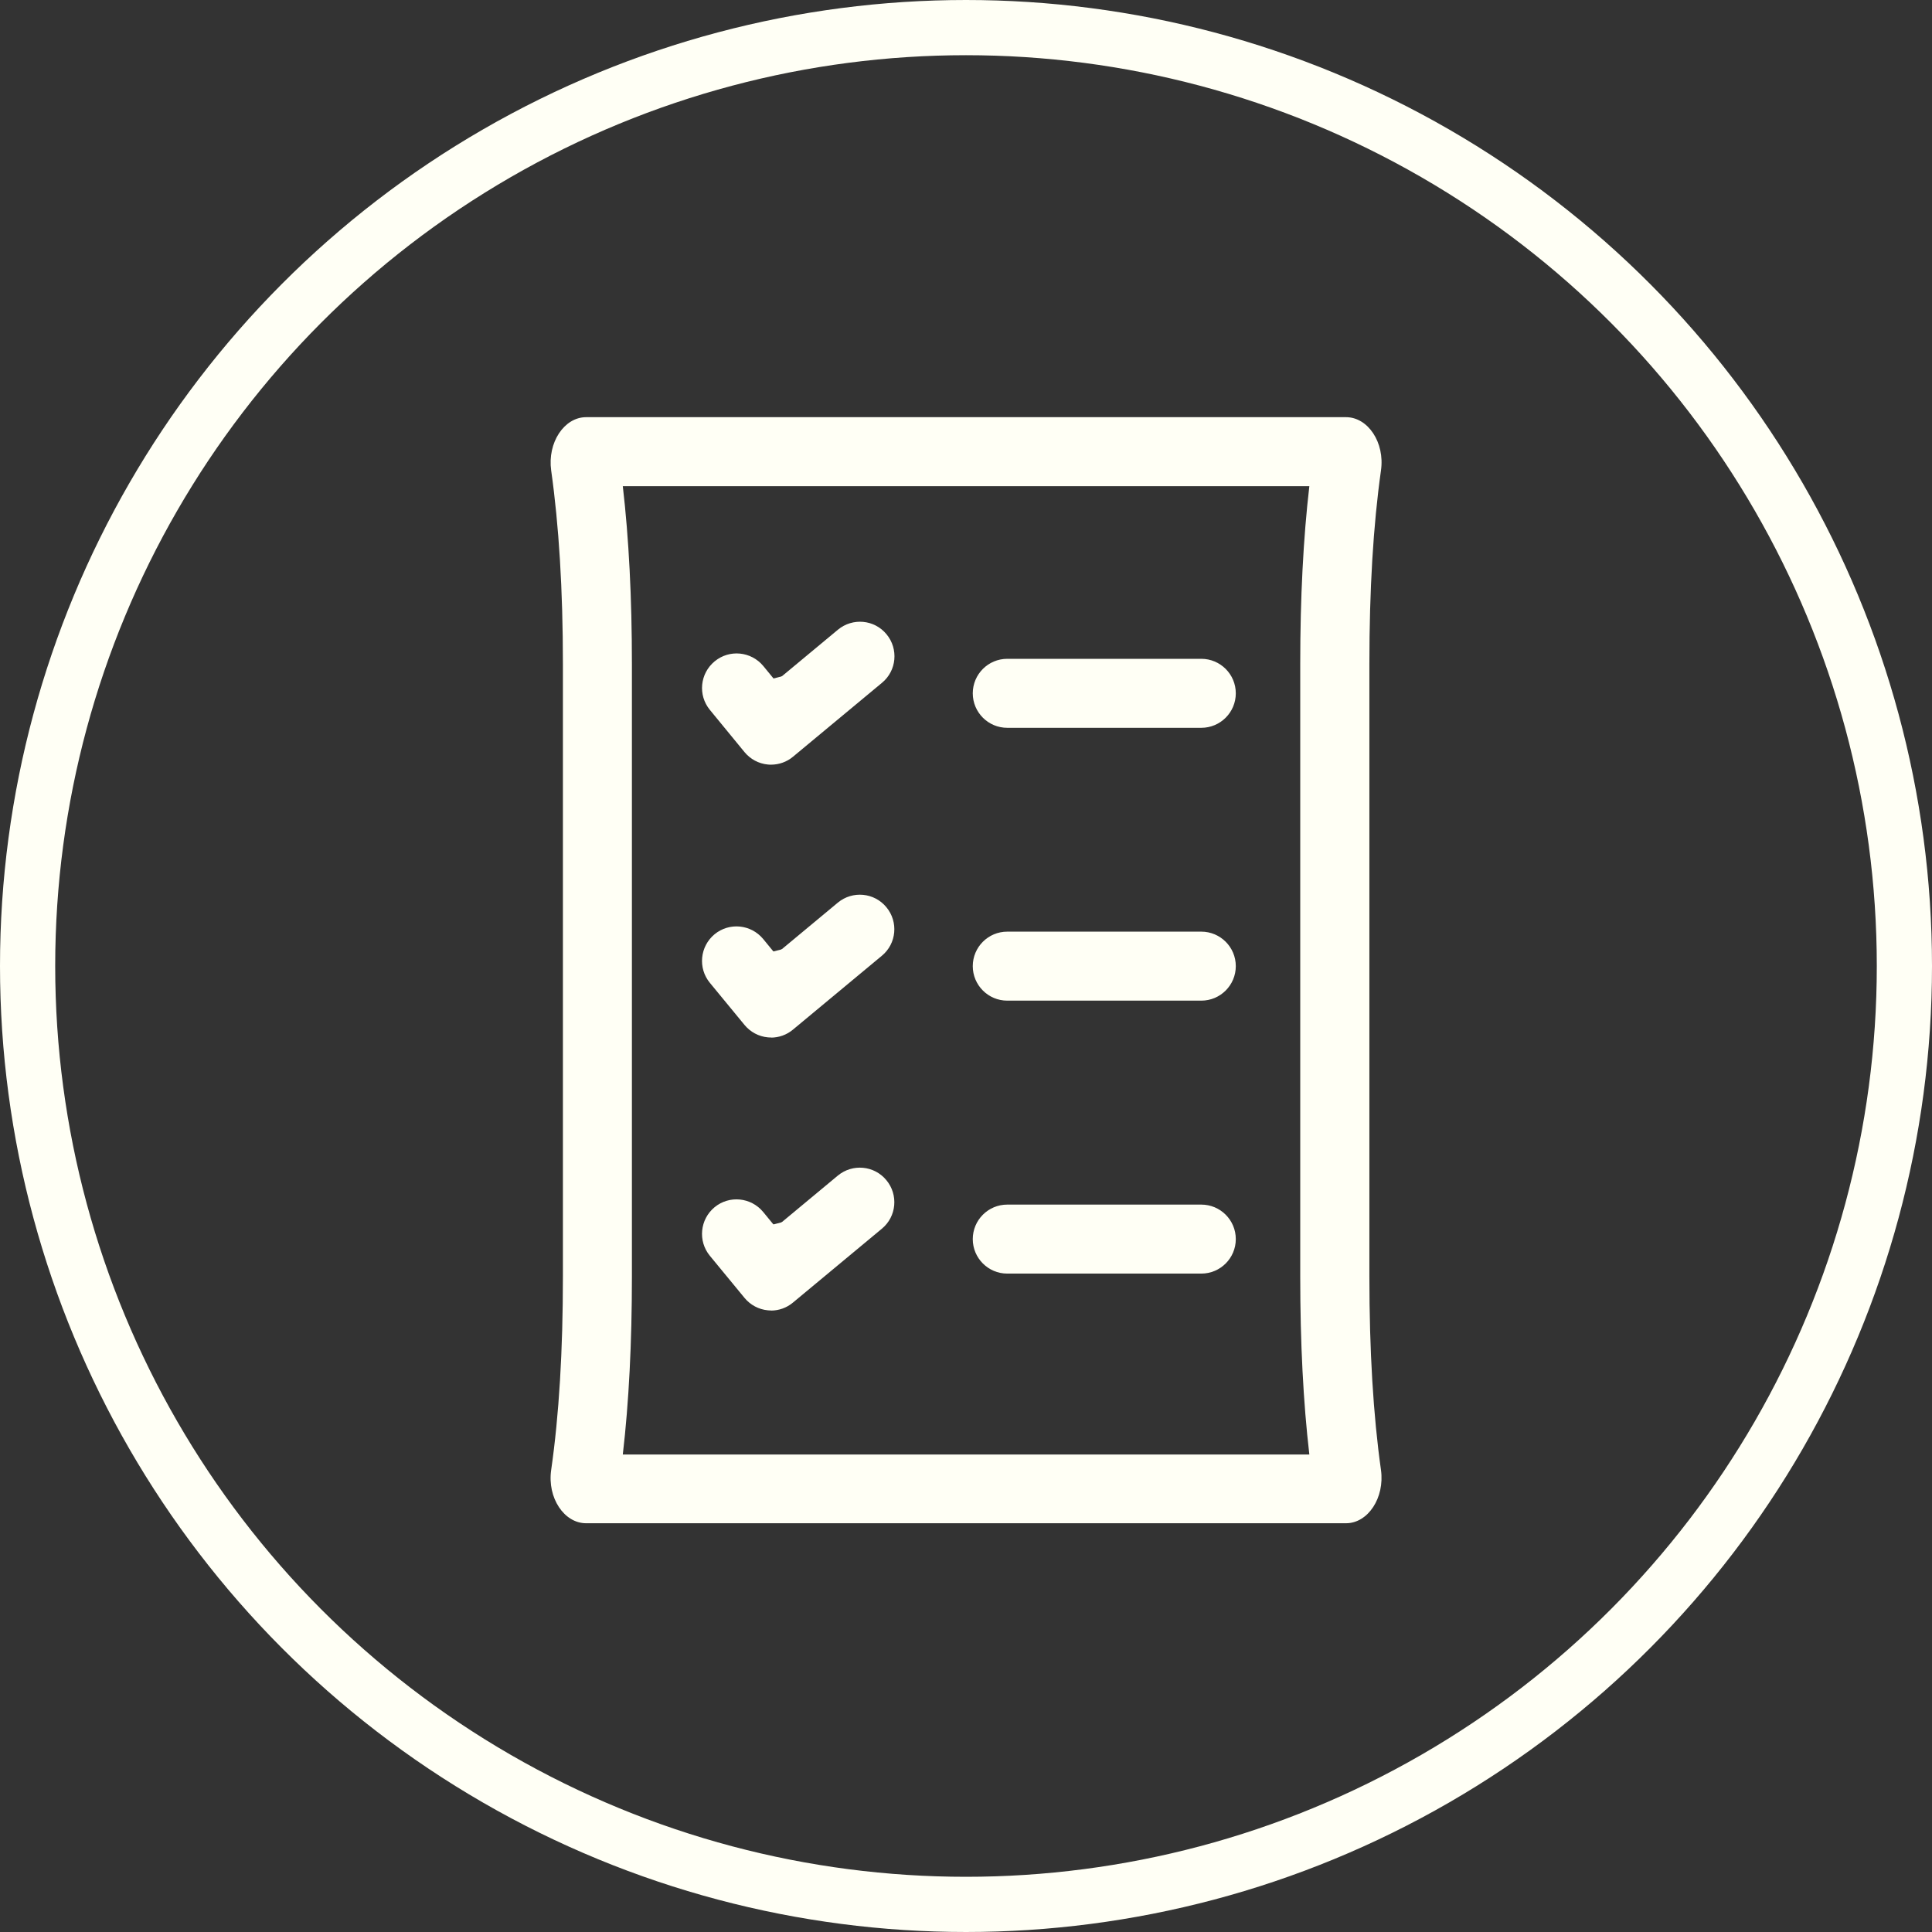
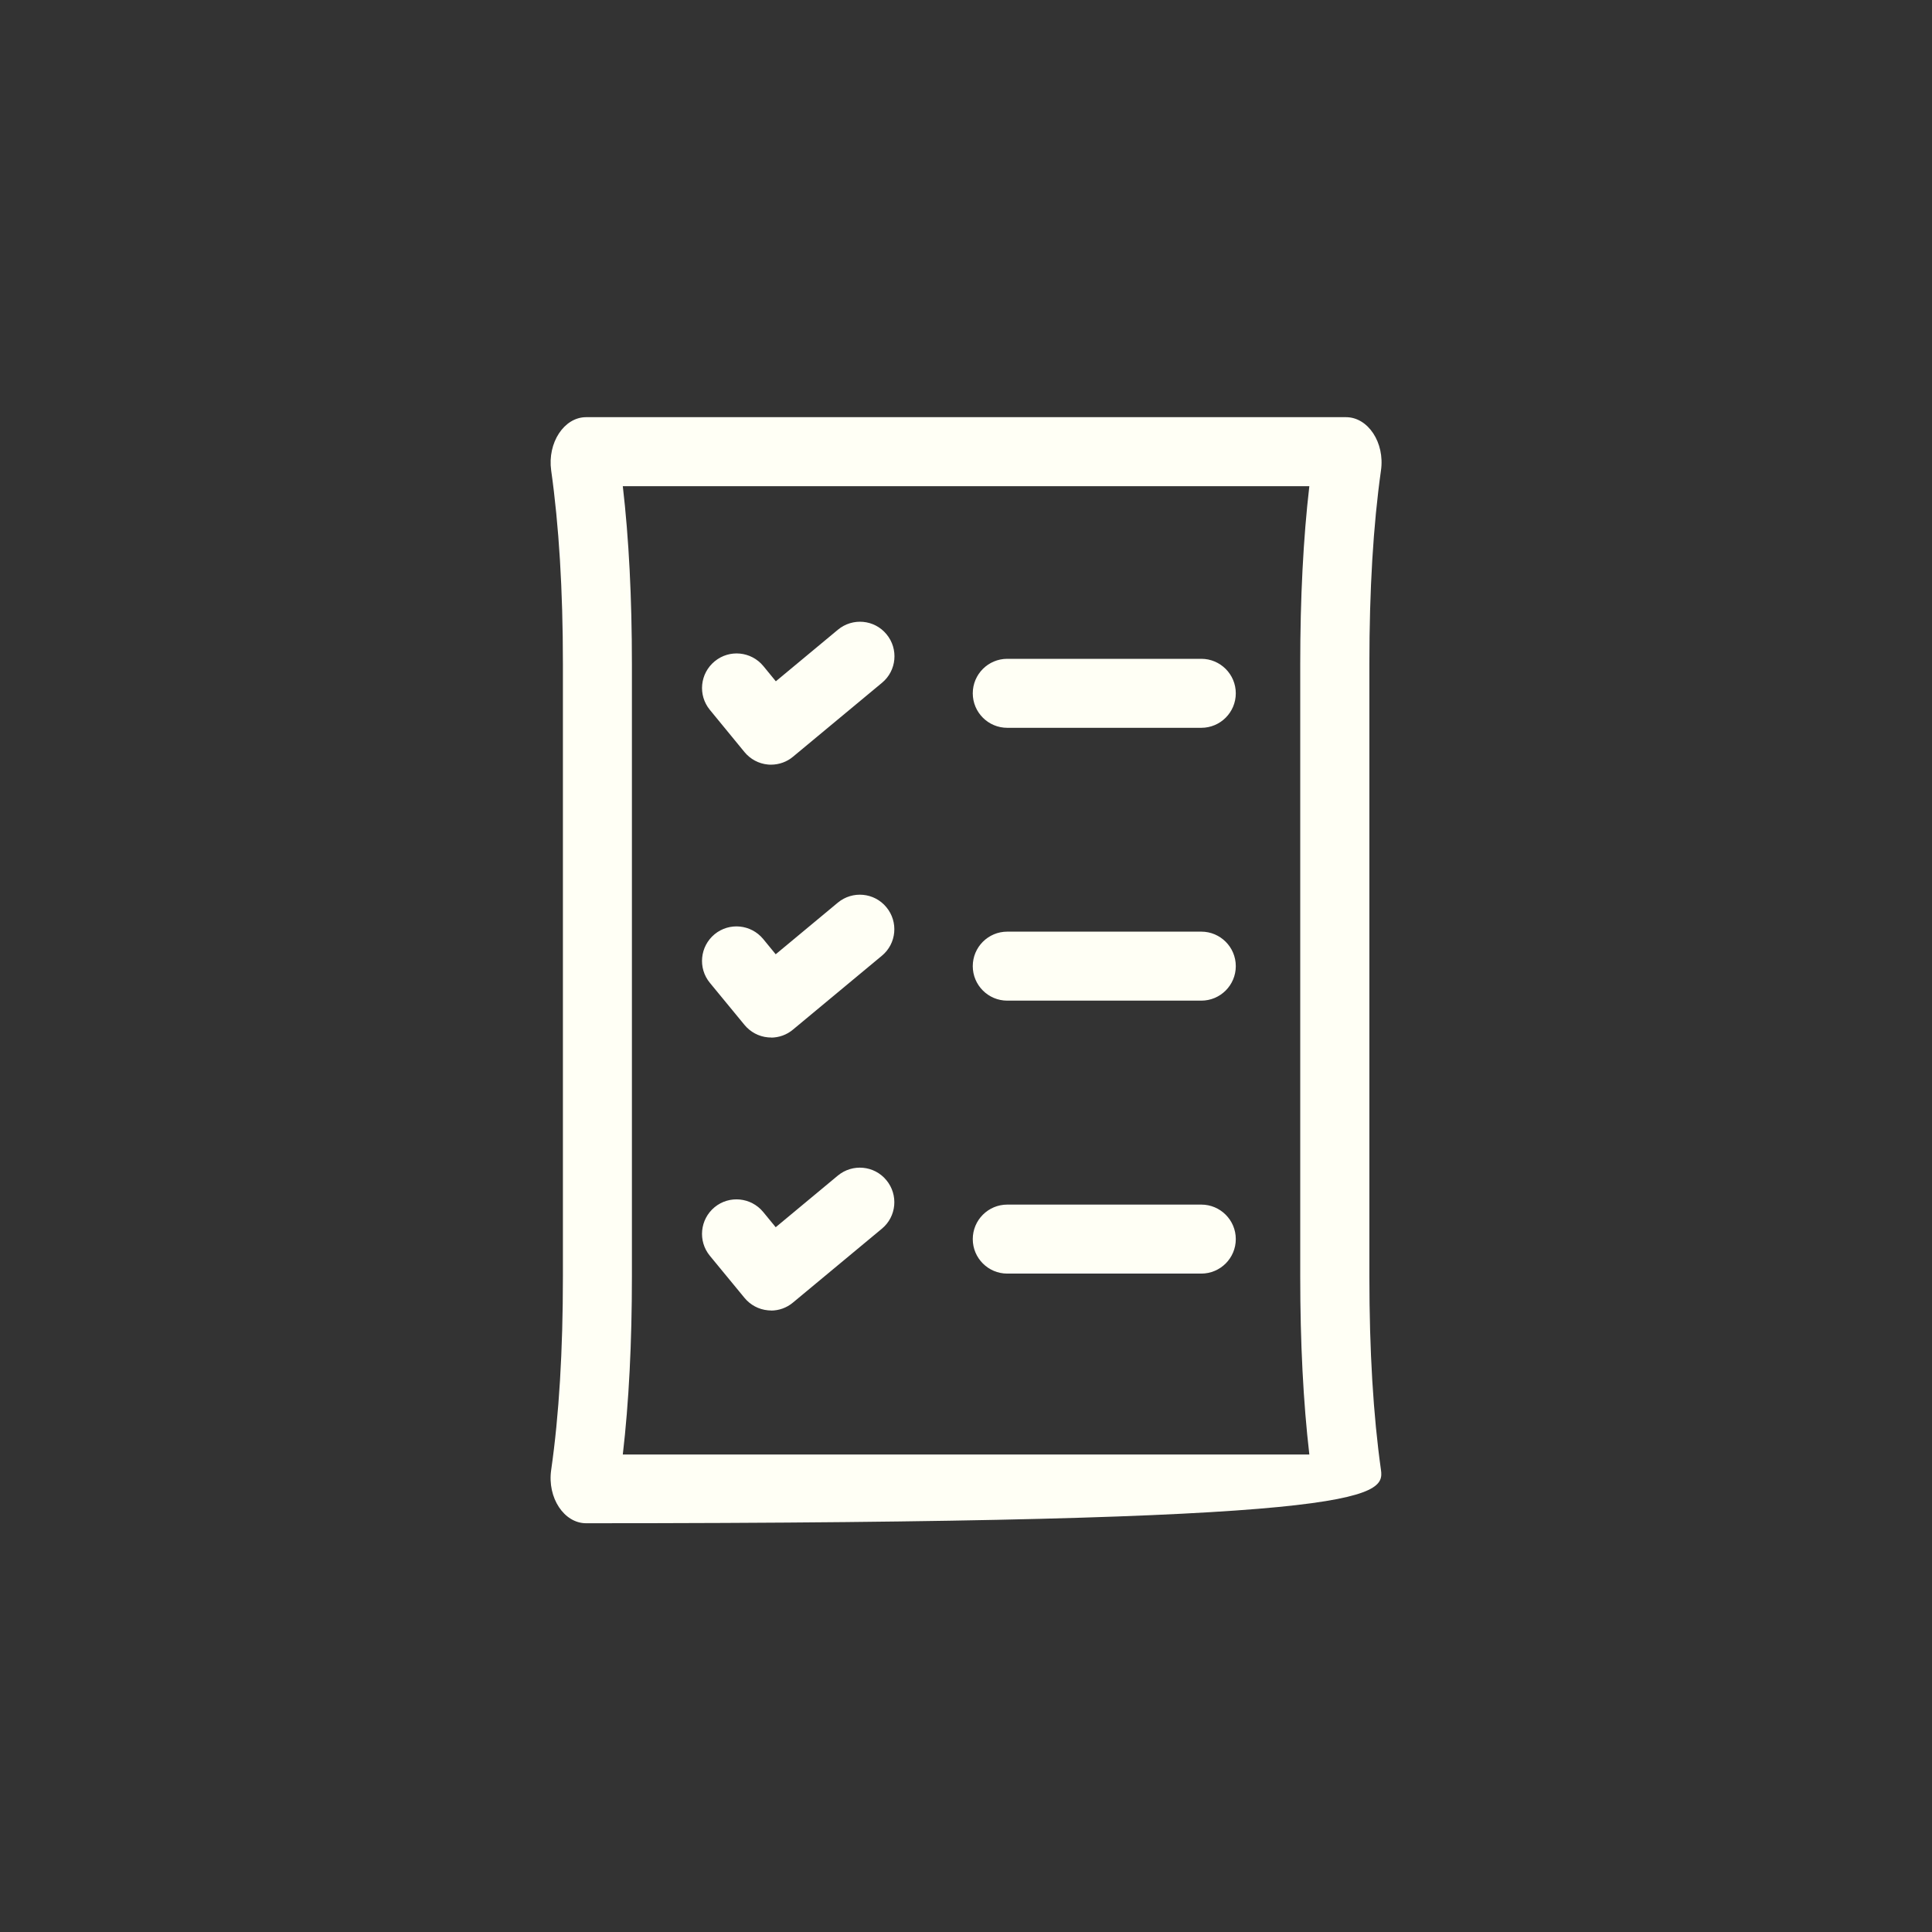
<svg xmlns="http://www.w3.org/2000/svg" width="175" height="175" viewBox="0 0 175 175" fill="none">
  <rect x="0" y="0" width="175" height="175" fill="#333333" stroke="none" />
-   <circle cx="87.5" cy="87.5" r="85" stroke="#FFFFF5" stroke-width="5" />
-   <path d="M121.925 37.788H53.088C51.1 37.788 49.575 40.1 49.925 42.613C50.625 47.575 50.988 53.425 50.988 60.138V115.625C50.988 122.35 50.638 128.188 49.925 133.15C49.563 135.675 51.1 137.975 53.088 137.975H121.925C123.913 137.975 125.438 135.663 125.088 133.15C124.388 128.188 124.038 122.338 124.038 115.625V60.138C124.038 53.413 124.388 47.575 125.088 42.613C125.45 40.088 123.913 37.788 121.925 37.788ZM118.6 44.038C118.05 48.75 117.775 54.163 117.775 60.15V115.638C117.775 121.625 118.05 127.025 118.6 131.75H56.413C56.963 127.038 57.238 121.625 57.238 115.638V60.15C57.238 54.163 56.963 48.763 56.413 44.038H118.6Z" fill="#FFFFF5" />
-   <path d="M66.713 111.763L69.85 115.588L77.9 108.9M66.713 87.038L69.85 90.863L77.9 84.175M66.713 62.313L69.85 66.138L77.9 59.45M91.25 112.238H108.825H91.25ZM91.25 87.513H108.825H91.25ZM91.25 62.788H108.825H91.25Z" fill="#FFFFF5" />
+   <path d="M121.925 37.788H53.088C51.1 37.788 49.575 40.1 49.925 42.613C50.625 47.575 50.988 53.425 50.988 60.138V115.625C50.988 122.35 50.638 128.188 49.925 133.15C49.563 135.675 51.1 137.975 53.088 137.975C123.913 137.975 125.438 135.663 125.088 133.15C124.388 128.188 124.038 122.338 124.038 115.625V60.138C124.038 53.413 124.388 47.575 125.088 42.613C125.45 40.088 123.913 37.788 121.925 37.788ZM118.6 44.038C118.05 48.75 117.775 54.163 117.775 60.15V115.638C117.775 121.625 118.05 127.025 118.6 131.75H56.413C56.963 127.038 57.238 121.625 57.238 115.638V60.15C57.238 54.163 56.963 48.763 56.413 44.038H118.6Z" fill="#FFFFF5" />
  <path d="M69.85 118.7C69.75 118.7 69.65 118.7 69.55 118.687C68.725 118.612 67.963 118.2 67.438 117.562L64.3 113.75C63.2 112.412 63.4 110.45 64.725 109.35C66.063 108.25 68.025 108.45 69.125 109.775L70.263 111.162L75.888 106.487C77.213 105.387 79.188 105.562 80.288 106.9C81.388 108.225 81.213 110.2 79.875 111.3L71.825 117.987C71.263 118.462 70.55 118.712 69.825 118.712L69.85 118.7ZM108.813 115.362H91.238C89.513 115.362 88.113 113.962 88.113 112.237C88.113 110.512 89.513 109.112 91.238 109.112H108.813C110.538 109.112 111.938 110.512 111.938 112.237C111.938 113.962 110.538 115.362 108.813 115.362ZM69.85 93.975C69.75 93.975 69.65 93.975 69.55 93.963C68.725 93.888 67.963 93.475 67.438 92.838L64.3 89.025C63.2 87.688 63.4 85.725 64.725 84.625C66.063 83.525 68.025 83.725 69.125 85.05L70.263 86.438L75.888 81.763C77.213 80.662 79.188 80.838 80.288 82.175C81.388 83.5 81.213 85.475 79.875 86.575L71.825 93.263C71.263 93.737 70.55 93.987 69.825 93.987L69.85 93.975ZM108.813 90.638H91.238C89.513 90.638 88.113 89.237 88.113 87.513C88.113 85.787 89.513 84.388 91.238 84.388H108.813C110.538 84.388 111.938 85.787 111.938 87.513C111.938 89.237 110.538 90.638 108.813 90.638ZM69.85 69.263C69.75 69.263 69.65 69.263 69.55 69.25C68.725 69.175 67.963 68.763 67.438 68.125L64.3 64.3C63.2 62.962 63.4 61 64.738 59.9C66.075 58.8 68.038 59 69.138 60.325L70.275 61.712L75.9 57.038C77.225 55.938 79.2 56.112 80.3 57.45C81.4 58.775 81.225 60.75 79.888 61.85L71.838 68.537C71.275 69.013 70.563 69.263 69.838 69.263H69.85ZM108.813 65.925H91.238C89.513 65.925 88.113 64.525 88.113 62.8C88.113 61.075 89.513 59.675 91.238 59.675H108.813C110.538 59.675 111.938 61.075 111.938 62.8C111.938 64.525 110.538 65.925 108.813 65.925Z" fill="#FFFFF5" />
</svg>